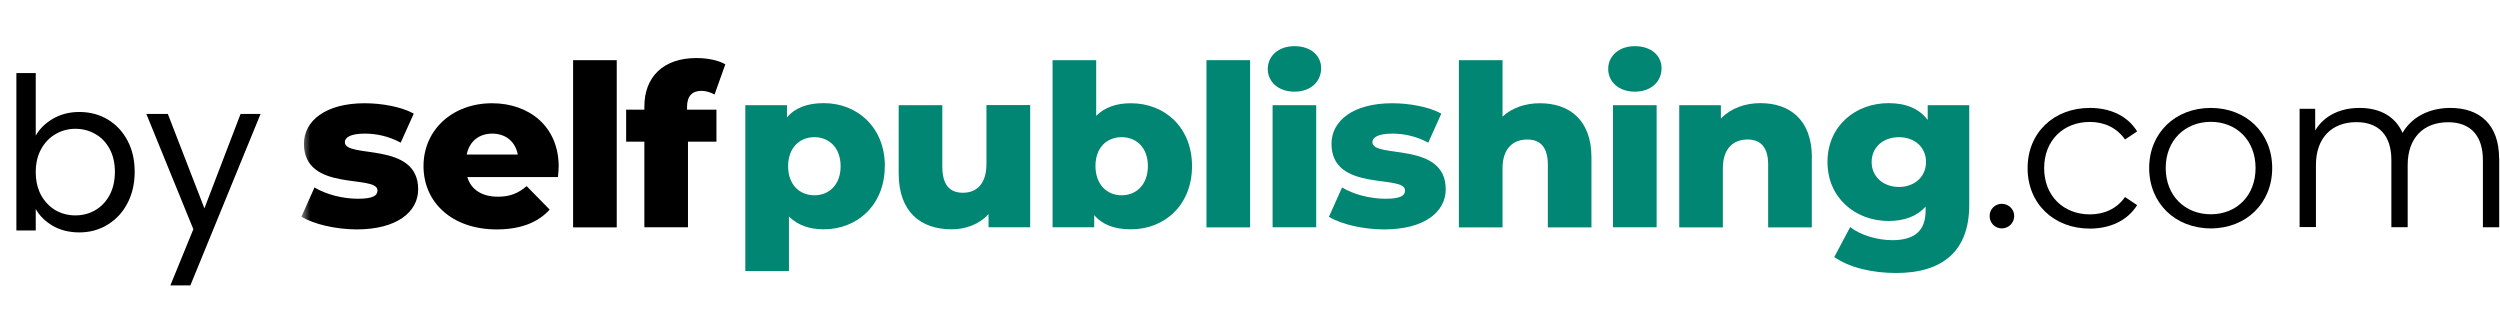
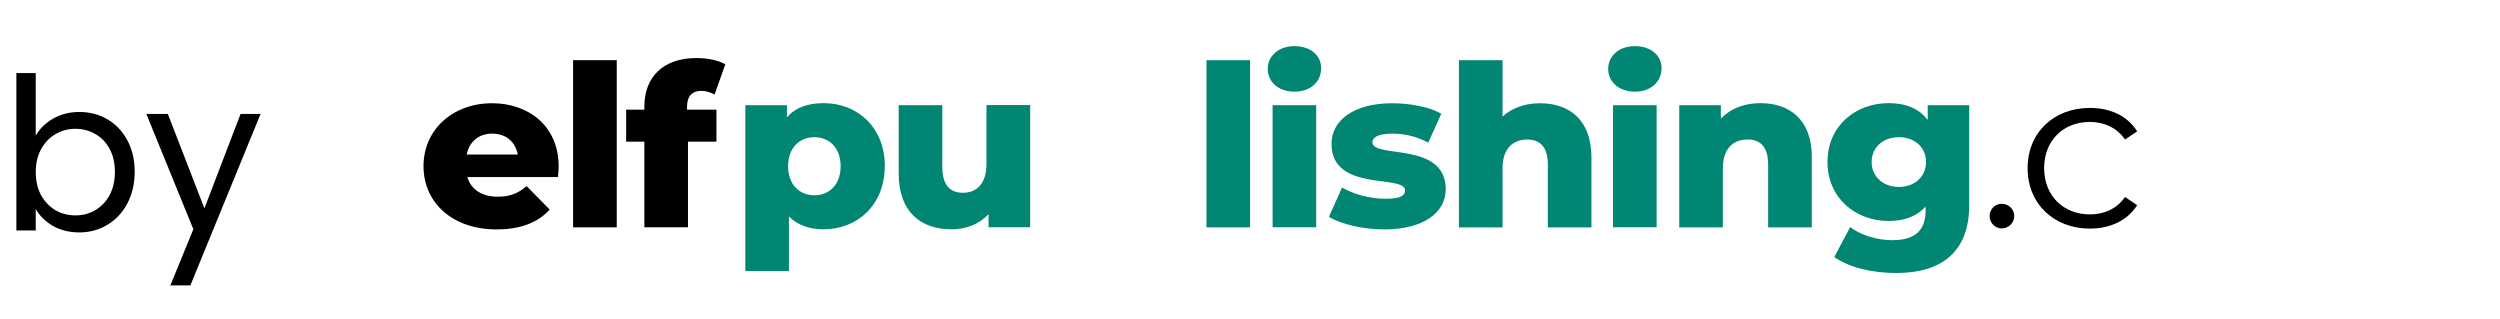
<svg xmlns="http://www.w3.org/2000/svg" width="141" height="18" viewBox="0 0 141 18" fill="none">
  <path d="M2.016 7.648C2.24 7.256 2.568 6.936 3 6.688C3.432 6.44 3.924 6.316 4.476 6.316C5.068 6.316 5.6 6.456 6.072 6.736C6.544 7.016 6.916 7.412 7.188 7.924C7.46 8.428 7.596 9.016 7.596 9.688C7.596 10.352 7.46 10.944 7.188 11.464C6.916 11.984 6.54 12.388 6.06 12.676C5.588 12.964 5.06 13.108 4.476 13.108C3.908 13.108 3.408 12.984 2.976 12.736C2.552 12.488 2.232 12.172 2.016 11.788V13H0.924V4.12H2.016V7.648ZM6.48 9.688C6.48 9.192 6.38 8.76 6.18 8.392C5.98 8.024 5.708 7.744 5.364 7.552C5.028 7.36 4.656 7.264 4.248 7.264C3.848 7.264 3.476 7.364 3.132 7.564C2.796 7.756 2.524 8.04 2.316 8.416C2.116 8.784 2.016 9.212 2.016 9.7C2.016 10.196 2.116 10.632 2.316 11.008C2.524 11.376 2.796 11.66 3.132 11.86C3.476 12.052 3.848 12.148 4.248 12.148C4.656 12.148 5.028 12.052 5.364 11.86C5.708 11.66 5.98 11.376 6.18 11.008C6.38 10.632 6.48 10.192 6.48 9.688ZM14.697 6.424L10.737 16.096H9.609L10.905 12.928L8.253 6.424H9.465L11.529 11.752L13.569 6.424H14.697Z" fill="black" />
  <mask id="mask0_8979_89633" style="mask-type:luminance" maskUnits="userSpaceOnUse" x="17" y="2" width="124" height="14">
    <path d="M140.956 2.603H17V15.397H140.956V2.603Z" fill="white" />
  </mask>
  <g mask="url(#mask0_8979_89633)">
-     <path d="M17 12.223L17.738 10.573C18.387 10.968 19.331 11.209 20.186 11.209C21.042 11.209 21.29 11.031 21.29 10.739C21.29 9.811 17.142 10.865 17.142 8.109C17.142 6.814 18.363 5.823 20.564 5.823C21.549 5.823 22.635 6.024 23.337 6.408L22.599 8.046C21.897 7.668 21.201 7.536 20.576 7.536C19.744 7.536 19.449 7.765 19.449 8.017C19.449 8.969 23.585 7.943 23.585 10.676C23.585 11.948 22.393 12.939 20.11 12.939C18.918 12.933 17.69 12.641 17 12.223Z" fill="black" />
    <path d="M31.468 9.988H26.358C26.564 10.687 27.172 11.094 28.081 11.094C28.765 11.094 29.22 10.905 29.703 10.498L31.002 11.822C30.329 12.561 29.343 12.939 28.01 12.939C25.508 12.939 23.886 11.426 23.886 9.37C23.886 7.313 25.532 5.823 27.75 5.823C29.827 5.823 31.509 7.118 31.509 9.392C31.509 9.57 31.485 9.799 31.468 9.988ZM26.323 8.716H29.202C29.072 7.995 28.529 7.536 27.762 7.536C26.995 7.536 26.464 7.995 26.323 8.716Z" fill="black" />
  </g>
  <path d="M34.784 3.394H32.323V12.824H34.784V3.394Z" fill="black" />
  <path d="M38.737 6.184H40.407V7.989H38.802V12.819H36.342V7.989H35.315V6.184H36.342V6.007C36.342 4.357 37.392 3.274 39.274 3.274C39.87 3.274 40.507 3.388 40.908 3.629L40.301 5.33C40.094 5.216 39.823 5.124 39.563 5.124C39.044 5.124 38.749 5.416 38.749 6.029V6.184H38.737Z" fill="black" />
  <path d="M49.901 9.375C49.901 11.558 48.355 12.933 46.455 12.933C45.641 12.933 44.98 12.693 44.496 12.211V15.288H42.036V5.932H44.384V6.619C44.85 6.075 45.54 5.817 46.461 5.817C48.367 5.817 49.907 7.192 49.907 9.375M47.411 9.375C47.411 8.333 46.762 7.737 45.93 7.737C45.098 7.737 44.449 8.333 44.449 9.375C44.449 10.418 45.098 11.014 45.93 11.014C46.762 11.014 47.411 10.418 47.411 9.375Z" fill="#008672" />
  <path d="M58.102 5.932V12.819H55.754V12.079C55.223 12.652 54.474 12.933 53.665 12.933C51.942 12.933 50.686 11.965 50.686 9.782V5.932H53.146V9.387C53.146 10.452 53.577 10.871 54.314 10.871C55.052 10.871 55.636 10.401 55.636 9.244V5.926H58.096L58.102 5.932Z" fill="#008672" />
-   <path d="M67.23 9.364C67.23 11.564 65.69 12.933 63.784 12.933C62.864 12.933 62.179 12.681 61.713 12.131V12.819H59.365V3.394H61.825V6.534C62.303 6.052 62.964 5.823 63.784 5.823C65.69 5.823 67.23 7.181 67.23 9.37M64.74 9.364C64.74 8.321 64.091 7.737 63.259 7.737C62.427 7.737 61.784 8.321 61.784 9.364C61.784 10.407 62.433 11.014 63.259 11.014C64.085 11.014 64.74 10.418 64.74 9.364Z" fill="#008672" />
  <path d="M70.505 3.394H68.045V12.824H70.505V3.394Z" fill="#008672" />
  <path d="M71.502 3.887C71.502 3.165 72.098 2.603 73.007 2.603C73.916 2.603 74.512 3.125 74.512 3.847C74.512 4.609 73.916 5.17 73.007 5.17C72.098 5.17 71.502 4.614 71.502 3.887ZM71.774 5.932H74.234V12.819H71.774V5.932Z" fill="#008672" />
  <path d="M74.954 12.223L75.692 10.573C76.341 10.968 77.285 11.209 78.14 11.209C78.996 11.209 79.244 11.031 79.244 10.739C79.244 9.811 75.096 10.865 75.096 8.109C75.096 6.814 76.317 5.823 78.518 5.823C79.503 5.823 80.589 6.024 81.291 6.408L80.554 8.046C79.852 7.668 79.155 7.536 78.53 7.536C77.698 7.536 77.403 7.765 77.403 8.018C77.403 8.969 81.539 7.943 81.539 10.676C81.539 11.948 80.347 12.939 78.064 12.939C76.872 12.939 75.639 12.647 74.954 12.229" fill="#008672" />
  <path d="M89.758 8.883V12.824H87.298V9.278C87.298 8.287 86.855 7.869 86.141 7.869C85.351 7.869 84.743 8.35 84.743 9.496V12.824H82.282V3.394H84.743V6.574C85.286 6.075 86.029 5.823 86.855 5.823C88.501 5.823 89.758 6.751 89.758 8.883Z" fill="#008672" />
  <path d="M90.702 3.887C90.702 3.165 91.298 2.603 92.207 2.603C93.115 2.603 93.712 3.125 93.712 3.847C93.712 4.609 93.115 5.17 92.207 5.17C91.298 5.17 90.702 4.614 90.702 3.887ZM90.974 5.932H93.434V12.819H90.974V5.932Z" fill="#008672" />
  <path d="M102.185 8.883V12.824H99.724V9.278C99.724 8.287 99.282 7.868 98.568 7.868C97.777 7.868 97.169 8.35 97.169 9.496V12.824H94.709V5.932H97.057V6.683C97.618 6.11 98.408 5.817 99.287 5.817C100.934 5.817 102.19 6.746 102.19 8.877" fill="#008672" />
  <path d="M111.065 5.932V11.558C111.065 14.165 109.56 15.397 106.94 15.397C105.589 15.397 104.309 15.093 103.453 14.497L104.35 12.807C104.934 13.265 105.89 13.546 106.722 13.546C108.044 13.546 108.604 12.962 108.604 11.879V11.65C108.126 12.194 107.412 12.463 106.516 12.463C104.651 12.463 103.07 11.169 103.07 9.135C103.07 7.101 104.651 5.817 106.516 5.817C107.489 5.817 108.238 6.121 108.722 6.768V5.932H111.071H111.065ZM108.628 9.135C108.628 8.298 107.979 7.737 107.1 7.737C106.221 7.737 105.56 8.298 105.56 9.135C105.56 9.971 106.221 10.544 107.1 10.544C107.979 10.544 108.628 9.971 108.628 9.135Z" fill="#008672" />
  <path d="M112.215 12.183C112.215 11.787 112.528 11.495 112.9 11.495C113.271 11.495 113.602 11.787 113.602 12.183C113.602 12.578 113.277 12.882 112.9 12.882C112.522 12.882 112.215 12.578 112.215 12.183Z" fill="black" />
  <path d="M114.357 9.478C114.357 7.485 115.832 6.087 117.868 6.087C119.024 6.087 119.992 6.534 120.535 7.41L119.851 7.868C119.384 7.192 118.659 6.877 117.868 6.877C116.375 6.877 115.29 7.92 115.29 9.484C115.29 11.048 116.381 12.091 117.868 12.091C118.659 12.091 119.384 11.787 119.851 11.111L120.535 11.57C119.992 12.435 119.019 12.893 117.868 12.893C115.832 12.893 114.357 11.484 114.357 9.49" fill="black" />
-   <path d="M121.213 9.478C121.213 7.496 122.688 6.087 124.689 6.087C126.689 6.087 128.152 7.496 128.152 9.478C128.152 11.461 126.689 12.882 124.689 12.882C122.688 12.882 121.213 11.461 121.213 9.478ZM127.214 9.478C127.214 7.914 126.14 6.872 124.689 6.872C123.237 6.872 122.146 7.914 122.146 9.478C122.146 11.043 123.237 12.085 124.689 12.085C126.14 12.085 127.214 11.043 127.214 9.478Z" fill="black" />
-   <path d="M140.956 8.946V12.819H140.036V9.032C140.036 7.622 139.31 6.894 138.077 6.894C136.678 6.894 135.793 7.783 135.793 9.307V12.813H134.873V9.026C134.873 7.616 134.147 6.889 132.902 6.889C131.516 6.889 130.619 7.777 130.619 9.301V12.807H129.698V6.138H130.577V7.359C131.055 6.556 131.94 6.087 133.079 6.087C134.218 6.087 135.091 6.556 135.504 7.496C136 6.631 136.968 6.087 138.201 6.087C139.859 6.087 140.95 7.026 140.95 8.946" fill="black" />
</svg>